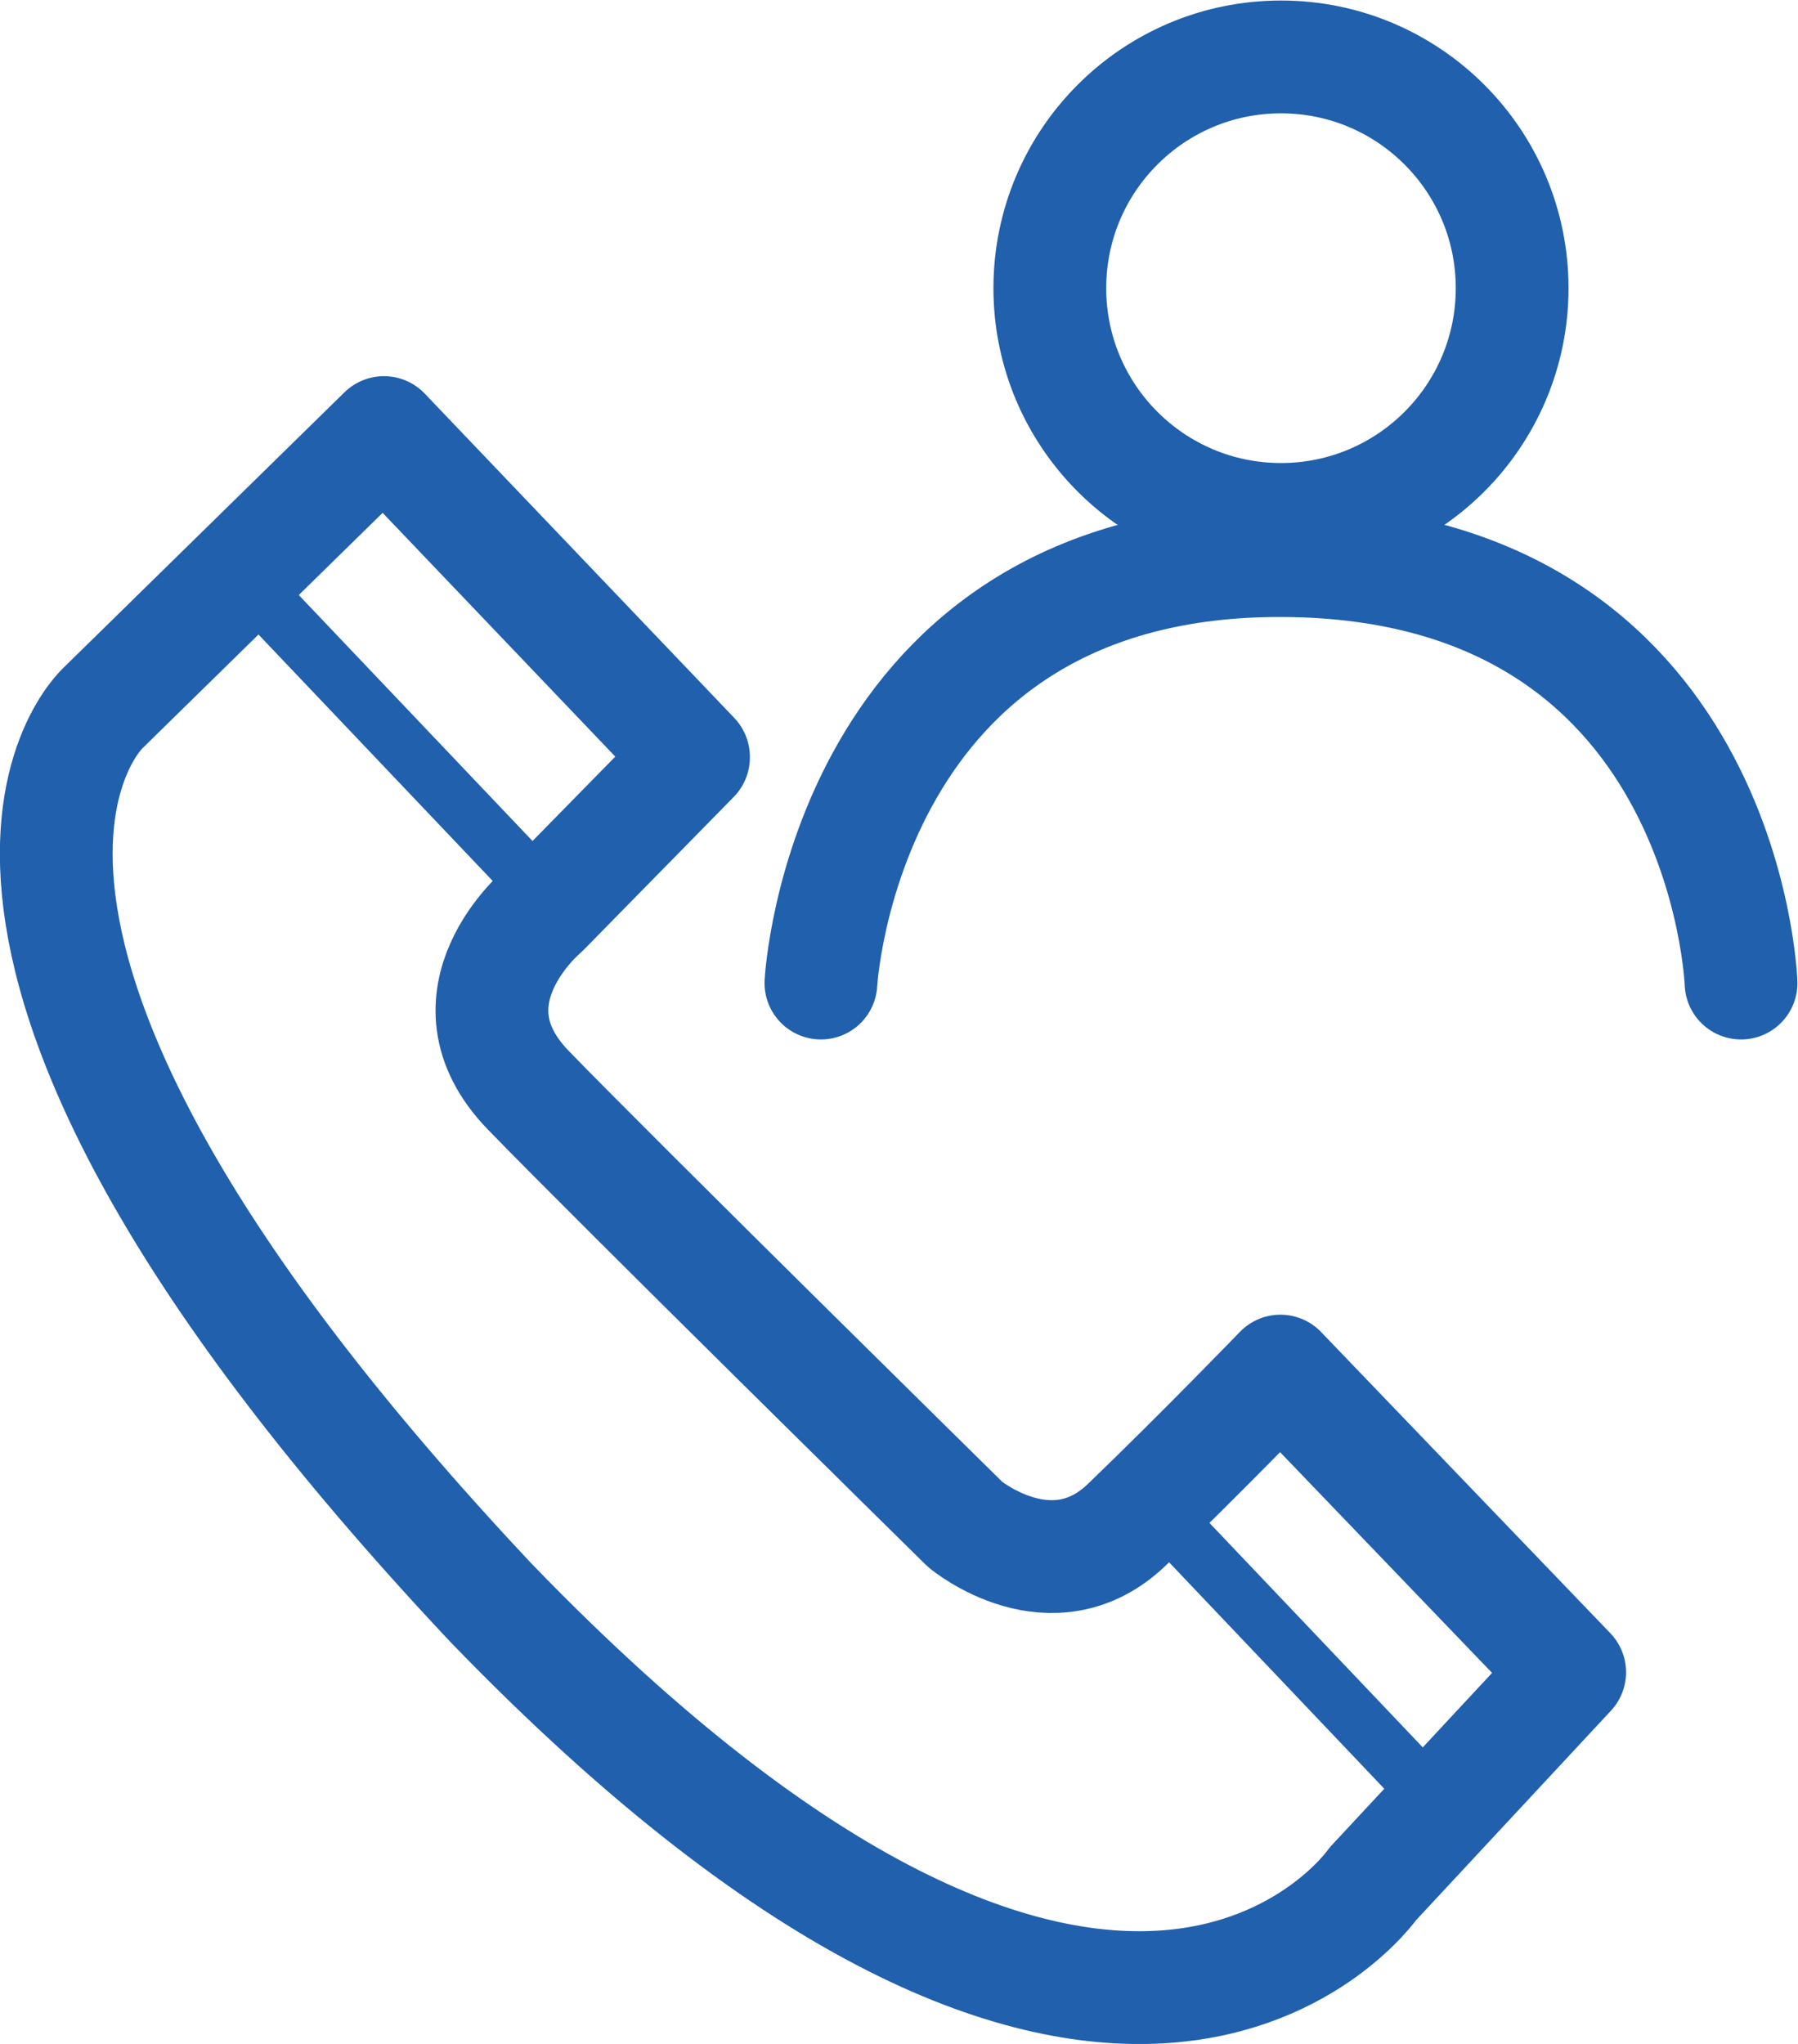
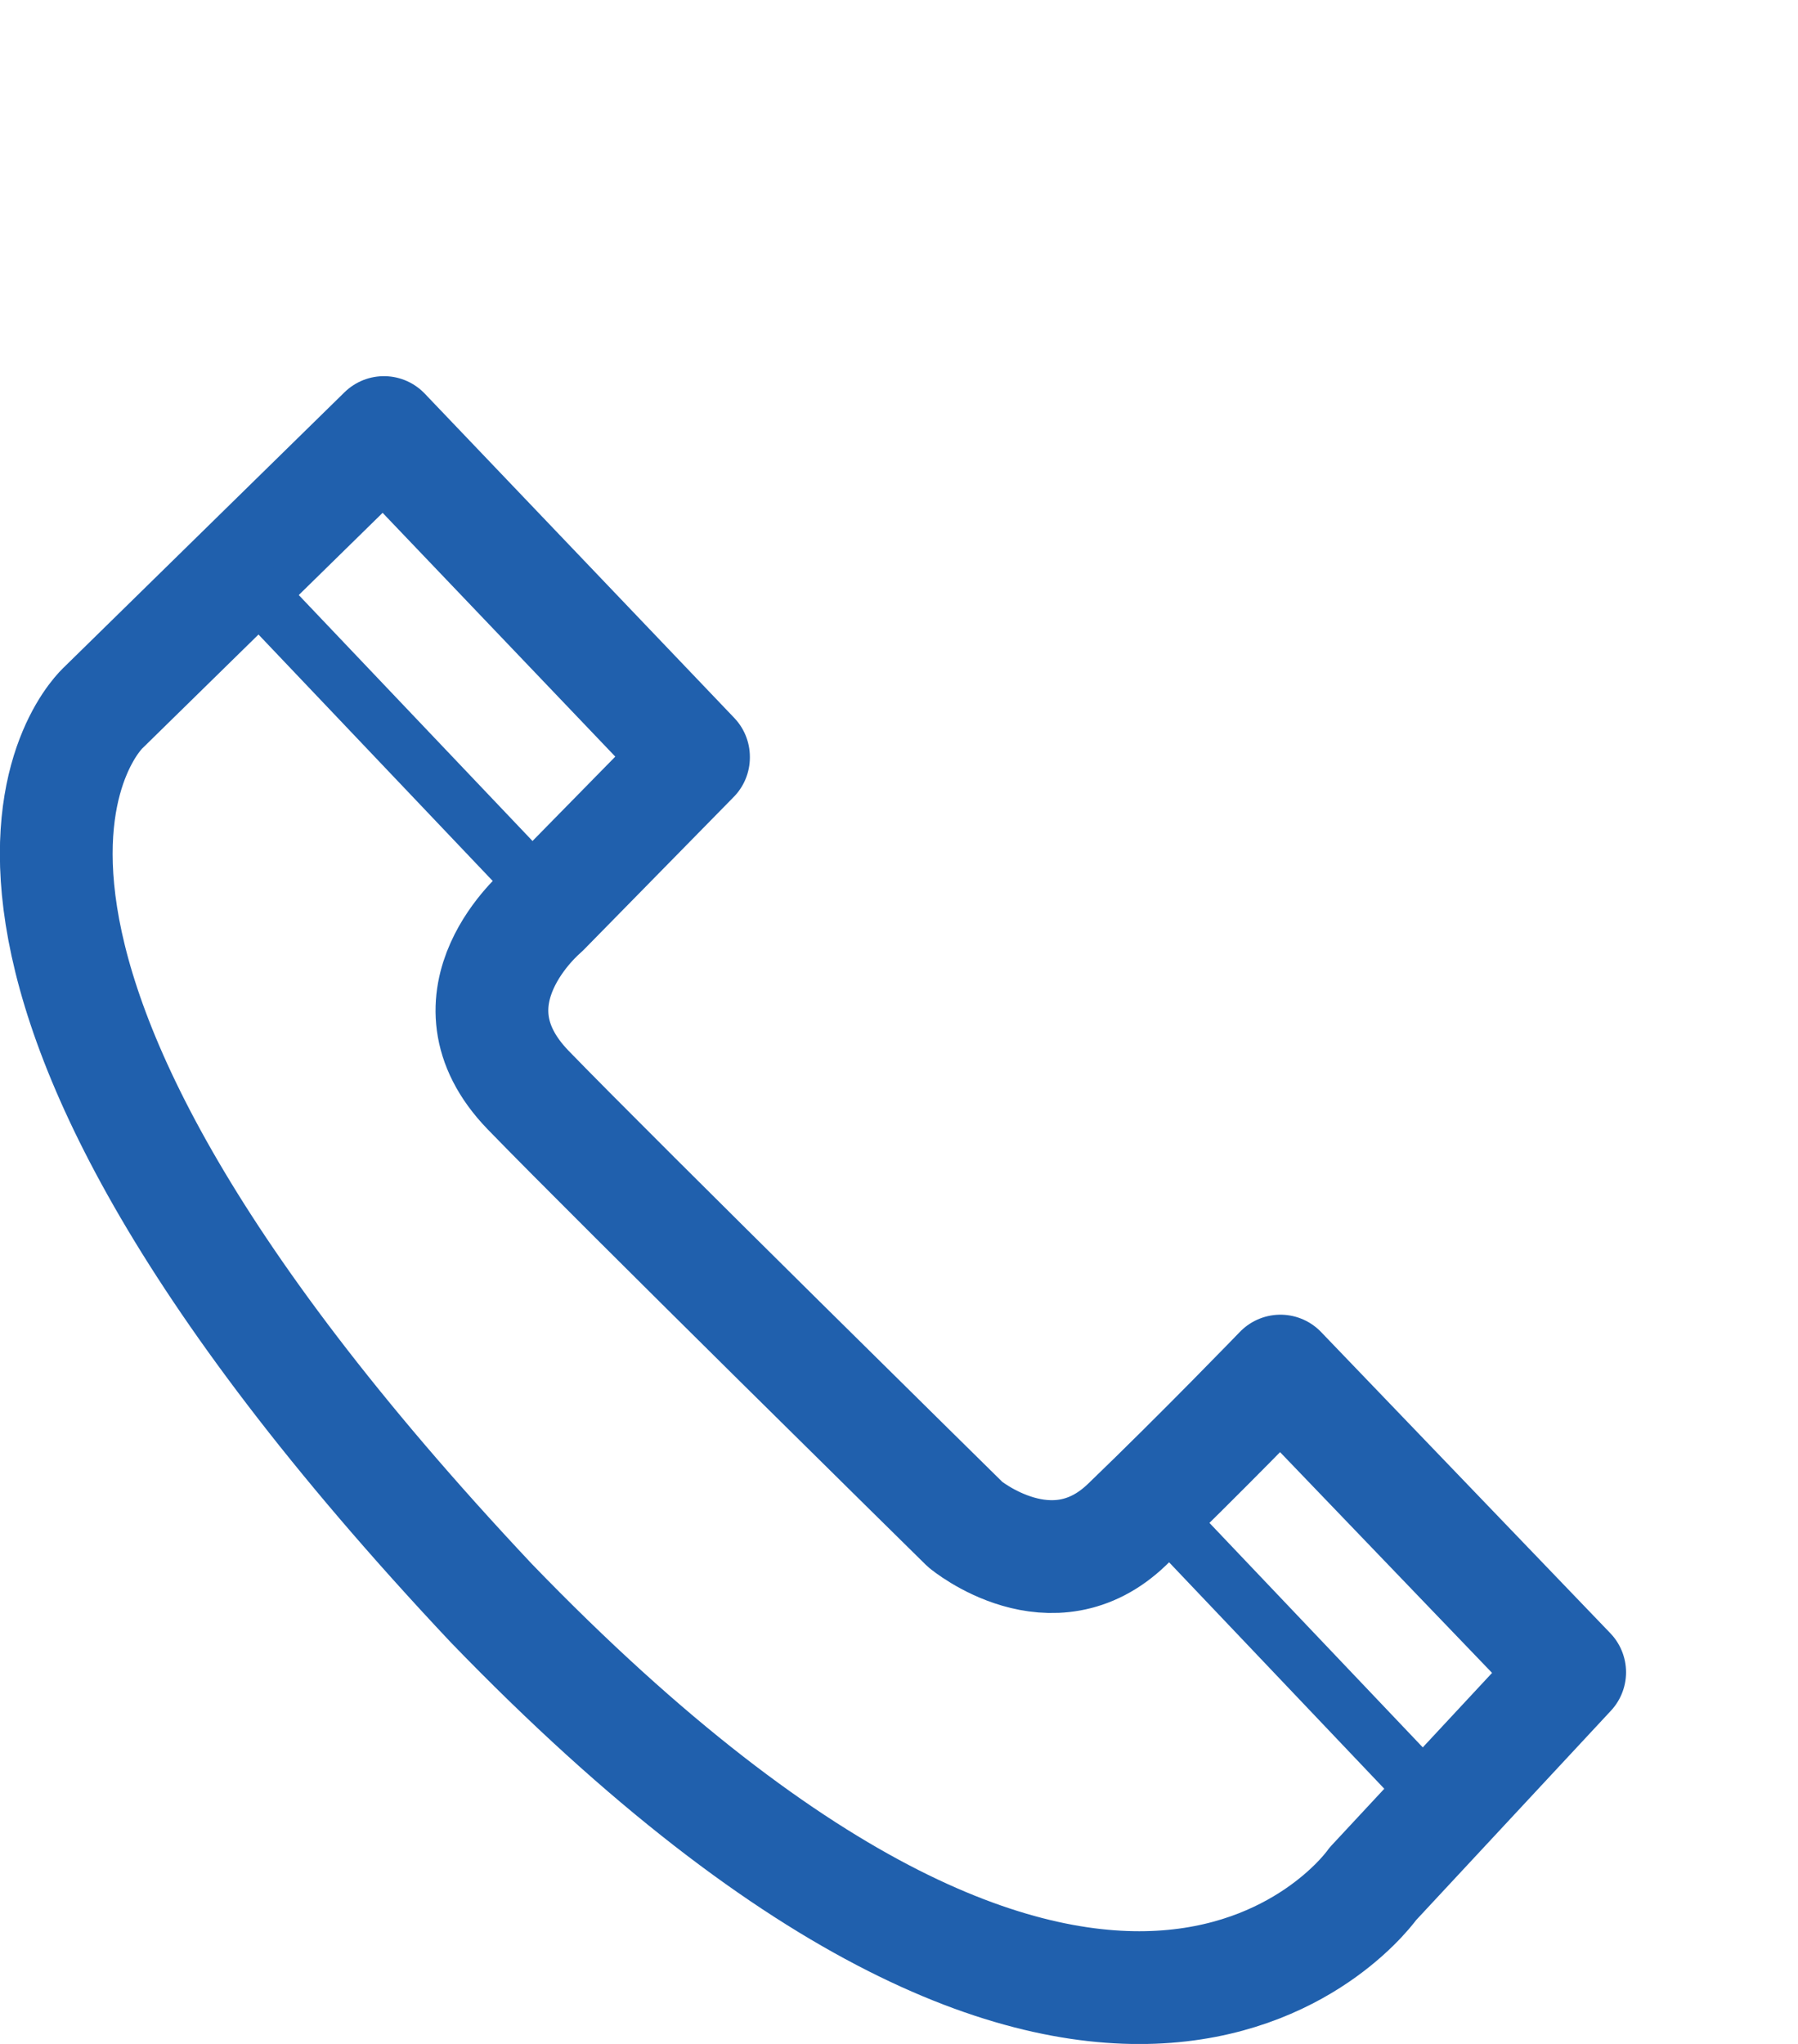
<svg xmlns="http://www.w3.org/2000/svg" id="Layer_1" width=".44in" height=".5in" viewBox="0 0 31.89 36.22">
  <defs>
    <style>.cls-1{stroke-linejoin:round;}.cls-1,.cls-2,.cls-3{stroke-linecap:round;}.cls-1,.cls-2,.cls-3,.cls-4{fill:none;stroke:#2060ad;}.cls-1,.cls-2,.cls-4{stroke-width:2px;}.cls-2,.cls-3,.cls-4{stroke-miterlimit:10;}</style>
  </defs>
-   <circle class="cls-4" cx="22.72" cy="5.1" r="4.1" />
-   <path class="cls-2" d="M14.56,17.42s.4-7.55,8.23-7.49,8.09,7.49,8.09,7.49" />
  <path class="cls-1" d="M12.3,13.42l-2.67,2.72s-1.85,1.54-.26,3.18,7.75,7.7,7.75,7.7c0,0,1.54,1.28,2.87,0s2.72-2.72,2.72-2.72l5.13,5.34-3.49,3.75s-4.53,6.52-15.64-4.98C-2.53,16.46,1.83,12.54,1.83,12.54l4.98-4.88,5.49,5.75Z" />
  <line class="cls-3" x1="9.79" y1="15.99" x2="4.19" y2="10.1" />
  <line class="cls-3" x1="25.77" y1="32.26" x2="20.18" y2="26.38" />
</svg>